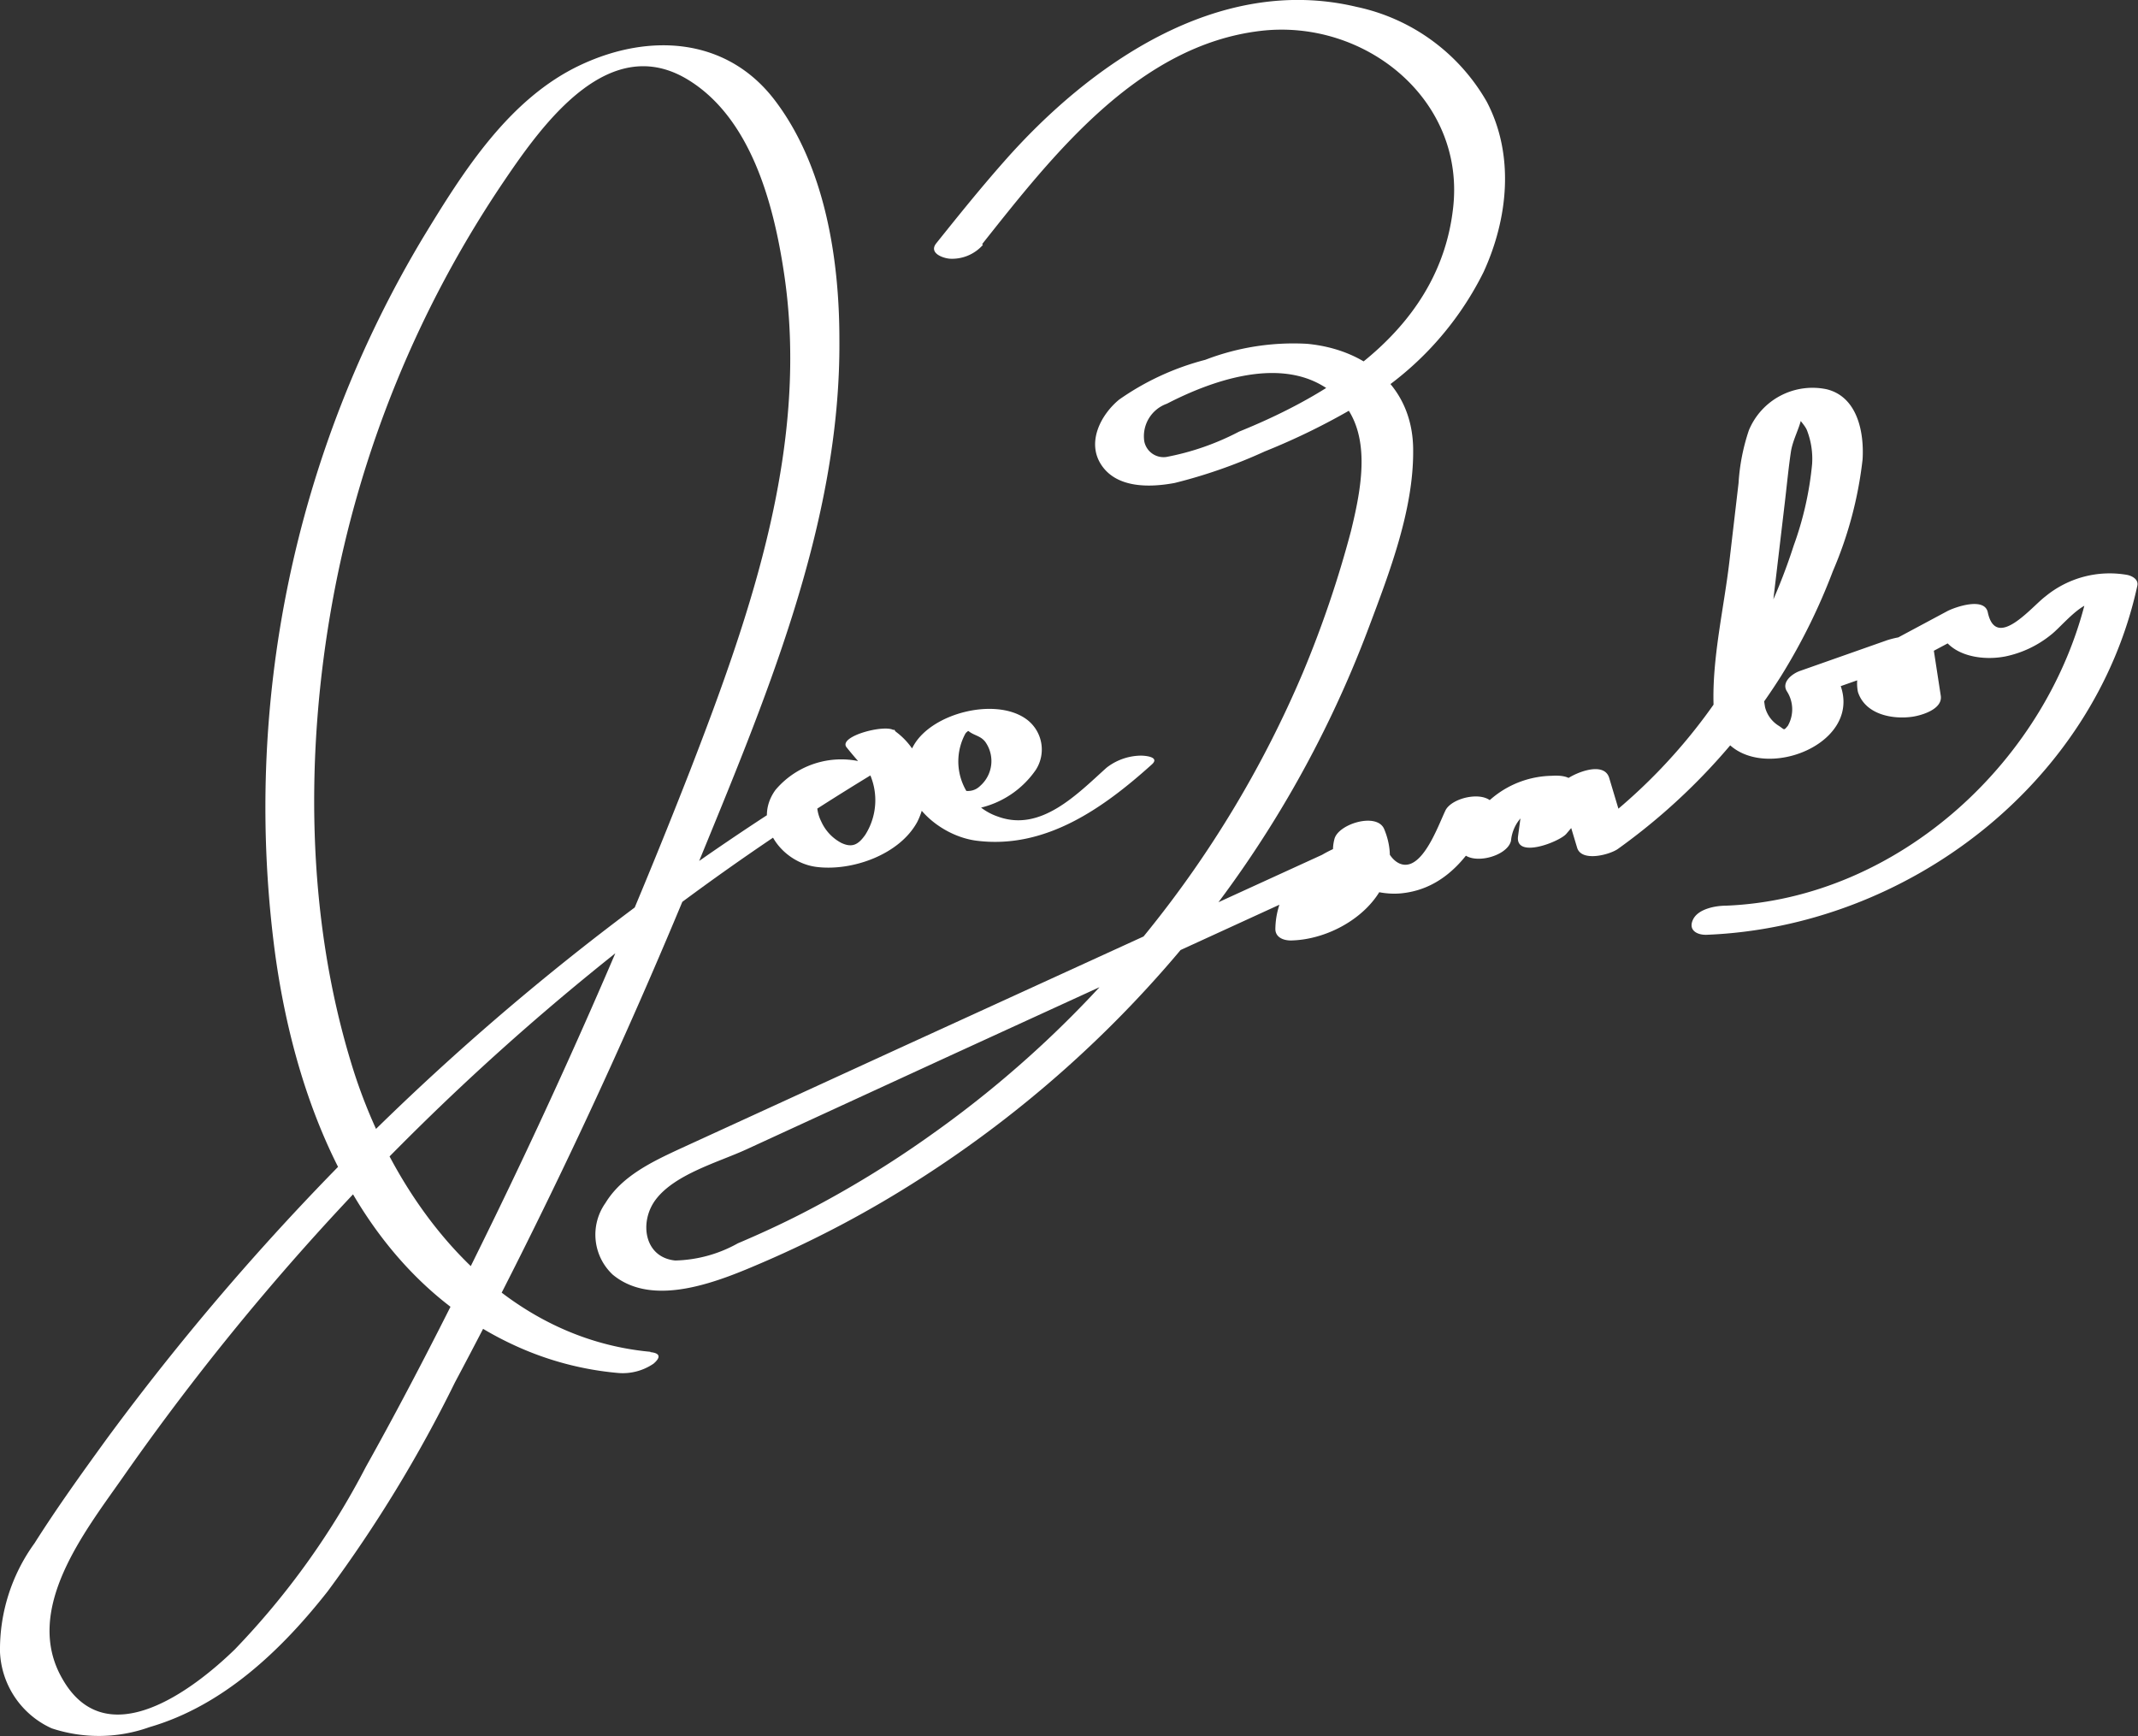
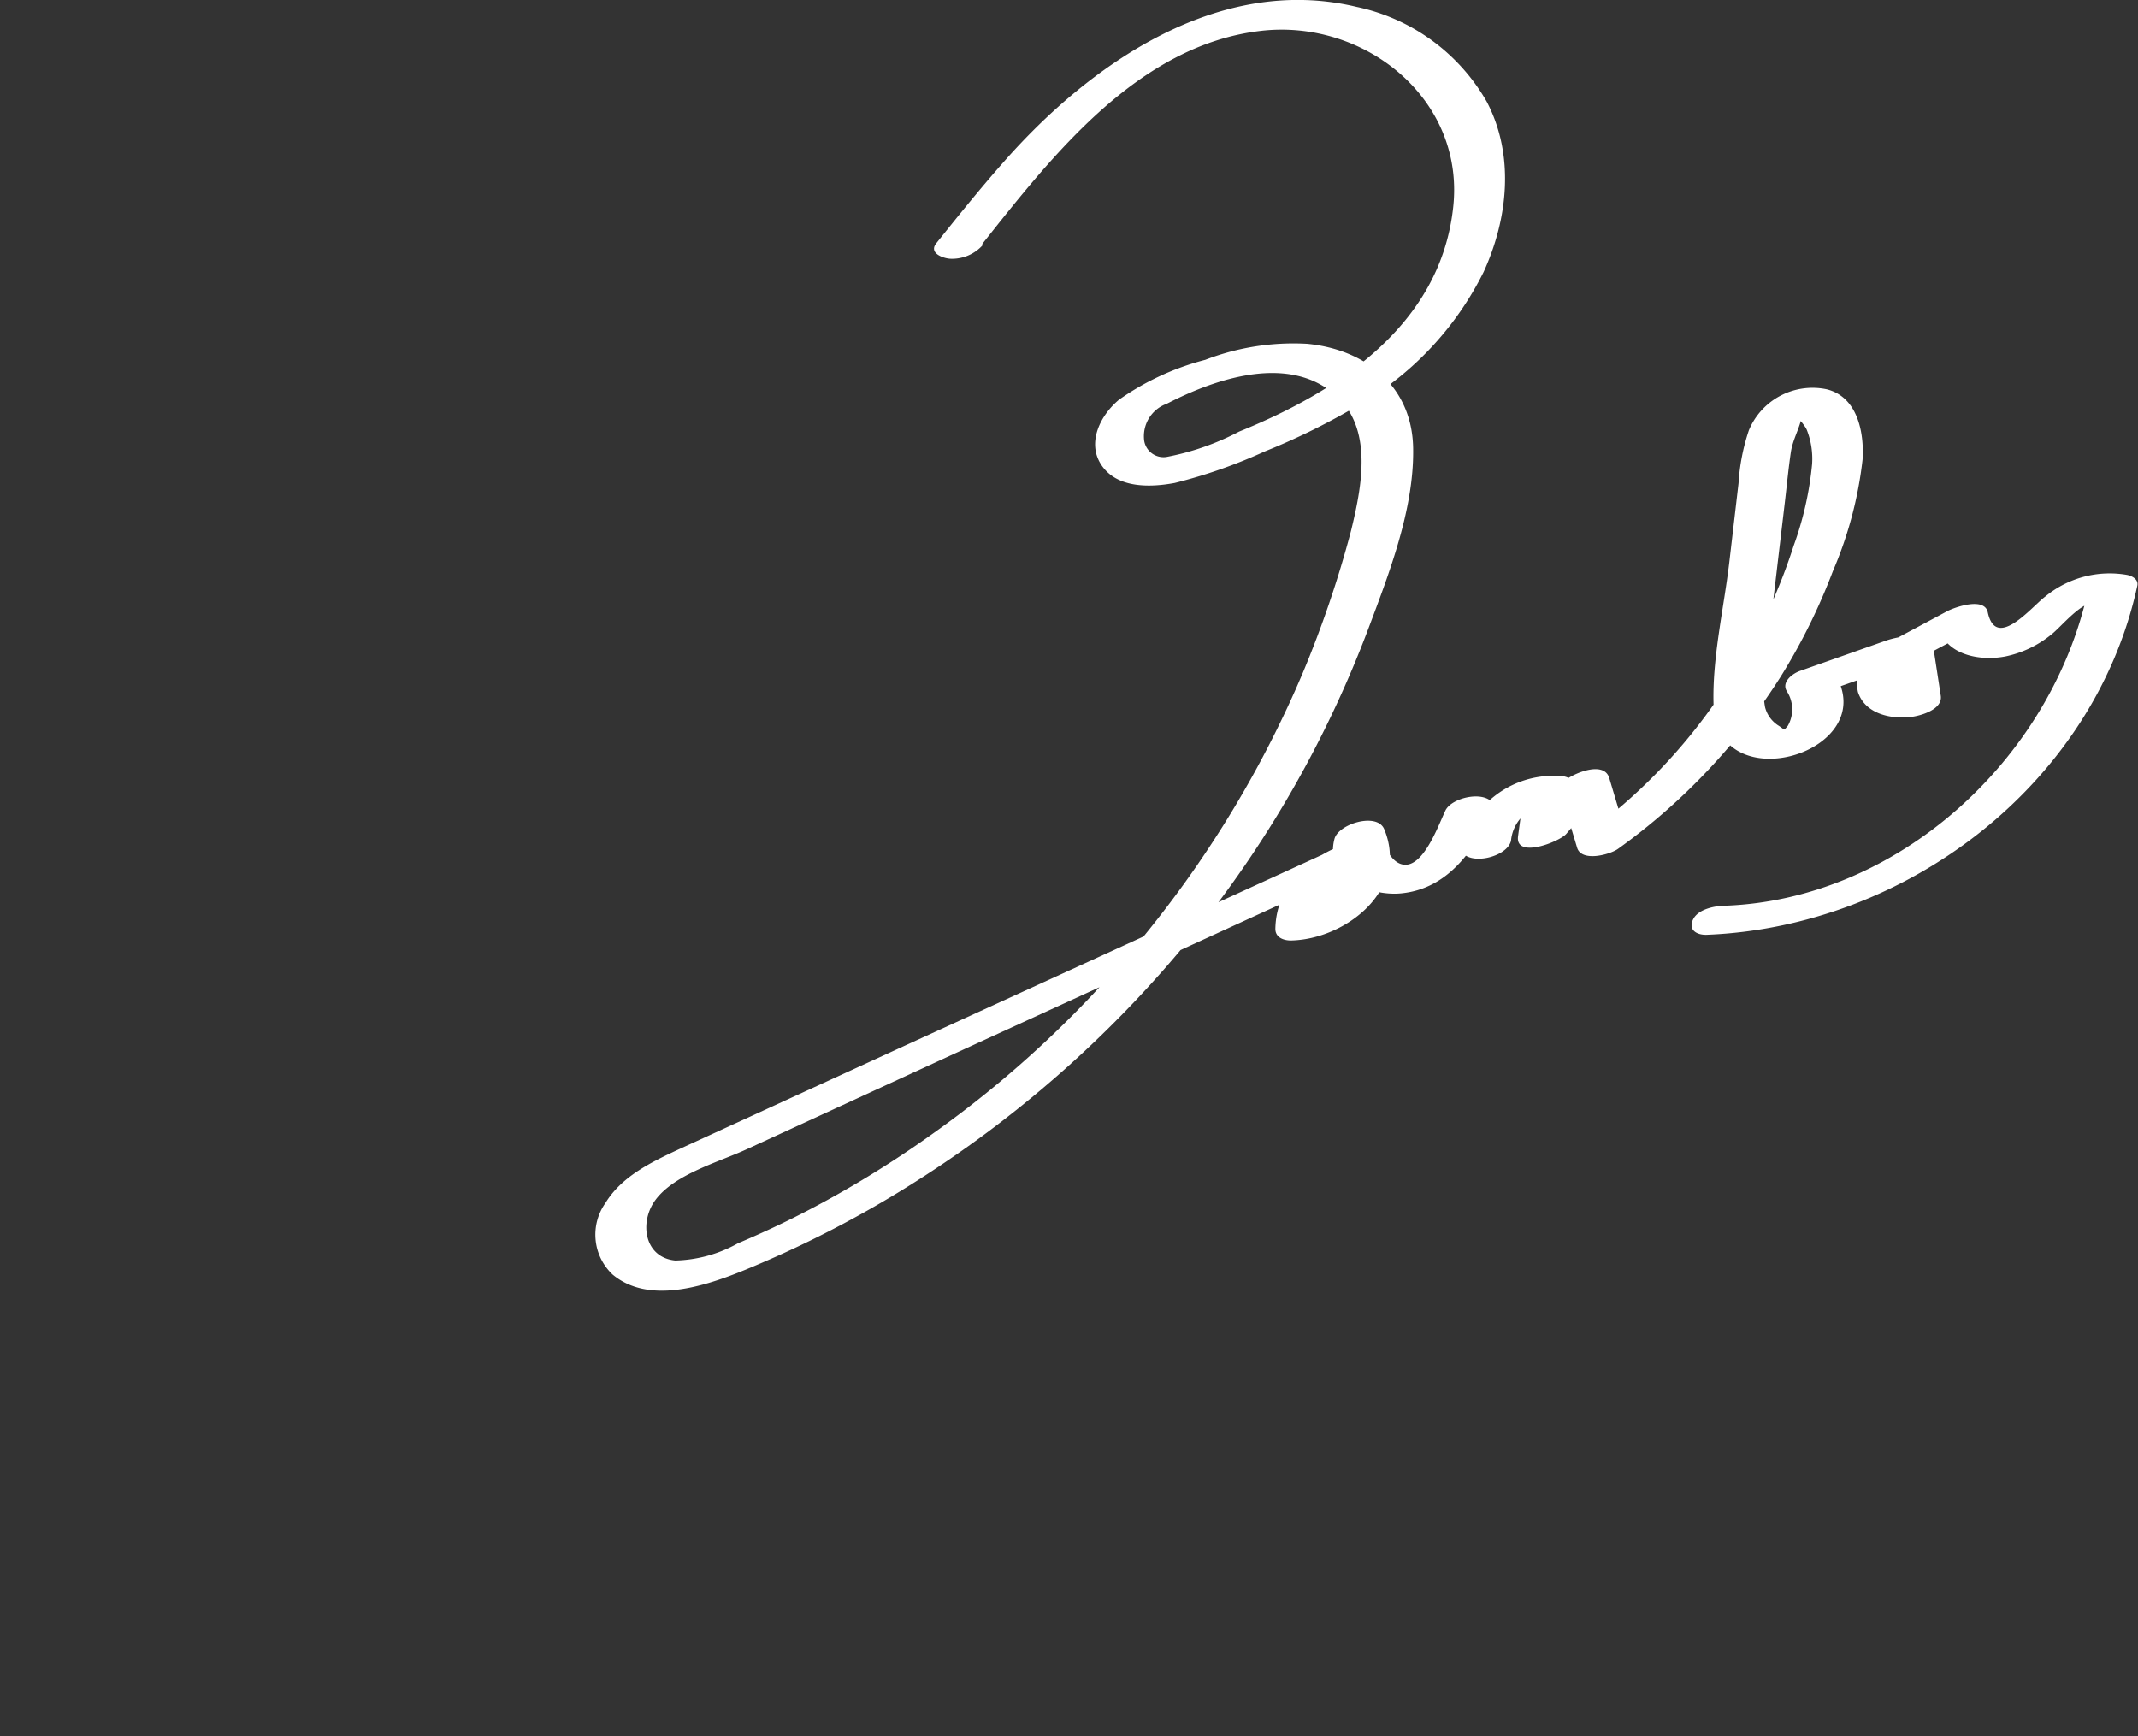
<svg xmlns="http://www.w3.org/2000/svg" id="Layer_1" data-name="Layer 1" viewBox="0 0 124.12 100.79">
  <rect x="0" y="0" width="124.12" height="100.79" fill="#333333" stroke="none" />
  <defs>
    <style>.cls-1{fill:#fff;}</style>
  </defs>
-   <path class="cls-1" d="M46.63,82.31c-9-.83-15-8.83-17.4-16.86-2.58-8.51-2.64-17.94-1.07-26.64a63.89,63.89,0,0,1,10-24.51c2.29-3.38,6.14-8.7,10.75-5.78,3.55,2.24,4.85,7.09,5.45,11,1.56,10-1.86,19.82-5.41,29Q43.47,62.57,36.8,76.12c-2.13,4.34-4.33,8.65-6.69,12.87a45.36,45.36,0,0,1-7.61,10.6c-2.45,2.38-7.46,6.17-10,1.72-2.33-4,1.28-8.54,3.5-11.71A144.87,144.87,0,0,1,53.9,52.36c1.8-1.21,3.63-2.37,5.48-3.5.11-.07.54-.41.25-.56a5,5,0,0,0-5.74,1.39c-1.38,1.9.33,4.21,2.38,4.47s4.81-.7,5.85-2.61a4.18,4.18,0,0,0-1.37-5.33c-.53-.35-3.25.36-2.73,1,2,2.49,4.29,4.46,7.66,3.53A5.42,5.42,0,0,0,69,48.53a2.18,2.18,0,0,0-.62-3c-1.79-1.2-5.35-.3-6.44,1.53-1.57,2.63,1.14,5.27,3.64,5.58,4,.5,7.36-1.91,10.16-4.43.5-.45-.44-.52-.69-.51a3.31,3.31,0,0,0-1.94.7c-1.7,1.53-3.81,3.75-6.3,2.84a3.38,3.38,0,0,1-1.9-4.81c.08-.15.48-.33.12-.23s0,0,.1.1c.32.24.67.25.94.6a1.92,1.92,0,0,1-.29,2.55c-1.38,1.37-4.26-2.31-5-3.26l-2.73,1A3.75,3.75,0,0,1,59.1,52.3c-.39.55-.74.77-1.38.47a2.61,2.61,0,0,1-1.17-1.24,2.33,2.33,0,0,1-.17-1.66c.07-.23.41-.54.42-.71.16-.12.13-.14-.08,0s-.23.1.18.19l.25-.56A147.86,147.86,0,0,0,15.07,87.36c-1.45,2-2.89,4-4.2,6.07a10.51,10.51,0,0,0-2,6.32,5.11,5.11,0,0,0,3,4.42,8.71,8.71,0,0,0,5.68-.07c4.27-1.24,7.65-4.46,10.34-7.88a78.58,78.58,0,0,0,7.39-12.13Q43,69.59,49.22,54.4c4-9.78,8.47-20.12,8.38-30.87,0-4.68-.84-10.06-3.75-13.88C51.07,6,46.58,5.73,42.6,7.59c-4.18,1.95-6.85,6.22-9.15,10a64.34,64.34,0,0,0-8.6,41.67C26.11,68.36,30,78,38.88,82a18.13,18.13,0,0,0,5.88,1.54A3.17,3.17,0,0,0,46.81,83c.4-.34.43-.61-.18-.67Z" transform="translate(-8.87 -3.83)" />
  <path class="cls-1" d="M65.89,18C70,12.82,74.93,6.49,82,5.63c6.1-.75,12,4,11.22,10.35-.79,6.73-6.64,10.57-12.42,12.91a15.13,15.13,0,0,1-4.22,1.47,1.14,1.14,0,0,1-1.28-.91,2,2,0,0,1,1.31-2.18c2.59-1.34,6.31-2.63,9-1.07C88.74,28,88,31.79,87.3,34.66a62.94,62.94,0,0,1-2.8,8.24,63,63,0,0,1-9,15A62.32,62.32,0,0,1,63,69.66a60.56,60.56,0,0,1-7.59,4.63c-1.21.62-2.45,1.19-3.7,1.72a7.81,7.81,0,0,1-3.64,1c-1.82-.18-2.1-2.26-1.13-3.54,1.12-1.48,3.65-2.17,5.26-2.91L64,65.13l24-11c1.52-.7.6-1.79-.78-1.37-2.29.7-4.27,2.46-4.31,5,0,.48.45.67.9.67,3.18-.06,6.88-2.95,5.42-6.46-.41-1-2.67-.31-2.89.57-.59,2.24,2.09,3.35,3.91,3.15,2.68-.28,4.2-2.49,5.24-4.72l-2.8.35,1,1.89c.47.92,2.69.38,2.9-.57a2.31,2.31,0,0,1,2-2.08l-1.26-.65L97,52.37c-.19,1.35,2.41.33,2.8-.13l2.43-2.86-2.8.34,1,3.33c.26.84,1.89.4,2.36.07a36,36,0,0,0,9.49-10.06,35.14,35.14,0,0,0,3-6.08A22.86,22.86,0,0,0,117,30.51c.1-1.59-.3-3.64-2.08-4.08a4,4,0,0,0-4.52,2.38,11.85,11.85,0,0,0-.6,3.07l-.54,4.62c-.32,2.69-1,5.56-.91,8.27.16,5.66,9.91,2.72,7-1.89l-.77,1.19,5.08-1.79-1.49-1.07A2.52,2.52,0,0,0,116.73,44c.42,1.31,2,1.61,3.17,1.44.54-.08,1.76-.44,1.64-1.22l-.48-3.12-.54.84,3.23-1.72-2.36-.07c.37,1.71,2.43,2.08,3.9,1.79a6.2,6.2,0,0,0,2.64-1.25c.64-.49,1.84-2.06,2.71-1.87l-.57-.63c-2.15,9.69-10.94,17.82-21,18.22-.6,0-1.61.18-1.91.8s.23.91.79.89c11.61-.46,22.49-8.74,25-20.26.08-.36-.27-.56-.57-.63a5.87,5.87,0,0,0-4.77,1.25c-.79.59-2.86,3.16-3.34.92-.19-.91-1.91-.3-2.35-.07l-3.23,1.73a.89.89,0,0,0-.54.84l.47,3.12,1.64-1.21c-.82.12-.88-1.4-.33-1.71s.75-.7.35-1.09-1.37-.14-1.83,0l-5.08,1.79c-.46.16-1.1.66-.76,1.19a1.93,1.93,0,0,1,.05,2c-.25.29-.17.23-.52,0a1.79,1.79,0,0,1-.8-1.08,7.08,7.08,0,0,1,.06-2.75l.38-3.16.72-6.09c.11-.94.2-1.89.34-2.83.11-.71.5-1.36.62-2,0-.14.49-.4-.1-.16s-.17,0-.07.19.35.43.47.69a4.59,4.59,0,0,1,.31,2A19.16,19.16,0,0,1,113,35.51a33.19,33.19,0,0,1-4.32,8.75,32.3,32.3,0,0,1-7.74,8l2.35.07-1-3.34c-.33-1.09-2.37-.16-2.8.35l-2.43,2.86L99.87,52l.34-2.48c.09-.67-.83-.68-1.26-.65A5.55,5.55,0,0,0,93.69,53l2.9-.56-1-1.89c-.45-.87-2.44-.44-2.81.34s-1.06,2.7-2,3.08-1.71-1-1.5-1.77l-2.9.56a3.16,3.16,0,0,1,0,2.45c-.21.54-.78,1.53-1.46,1.54l.9.67c0-1.19.53-2.76,1.8-3.15l-.78-1.37L61,64.72q-6.34,2.91-12.69,5.82c-1.59.74-3.34,1.57-4.29,3.13a3.18,3.18,0,0,0,.42,4.16c2.41,2,6.32.32,8.76-.73a63,63,0,0,0,9.14-4.87A66.65,66.65,0,0,0,78,58.27a64.44,64.44,0,0,0,10.33-18c1.2-3.19,2.61-6.85,2.58-10.3,0-3.64-2.68-5.85-6.16-6.18a14.25,14.25,0,0,0-5.91.93,15.41,15.41,0,0,0-5,2.31c-1.08.89-1.92,2.52-1,3.84s2.82,1.26,4.22,1a29.77,29.77,0,0,0,5.23-1.83,39.23,39.23,0,0,0,5.21-2.55A18.36,18.36,0,0,0,95,19.62c1.42-3.1,1.81-6.79.18-9.89a11.42,11.42,0,0,0-7.55-5.5c-8-1.91-15.47,3.29-20.49,9-1.36,1.54-2.64,3.13-3.92,4.73-.44.56.38.86.8.89a2.39,2.39,0,0,0,1.91-.8Z" transform="translate(-8.87 -3.83)" />
</svg>